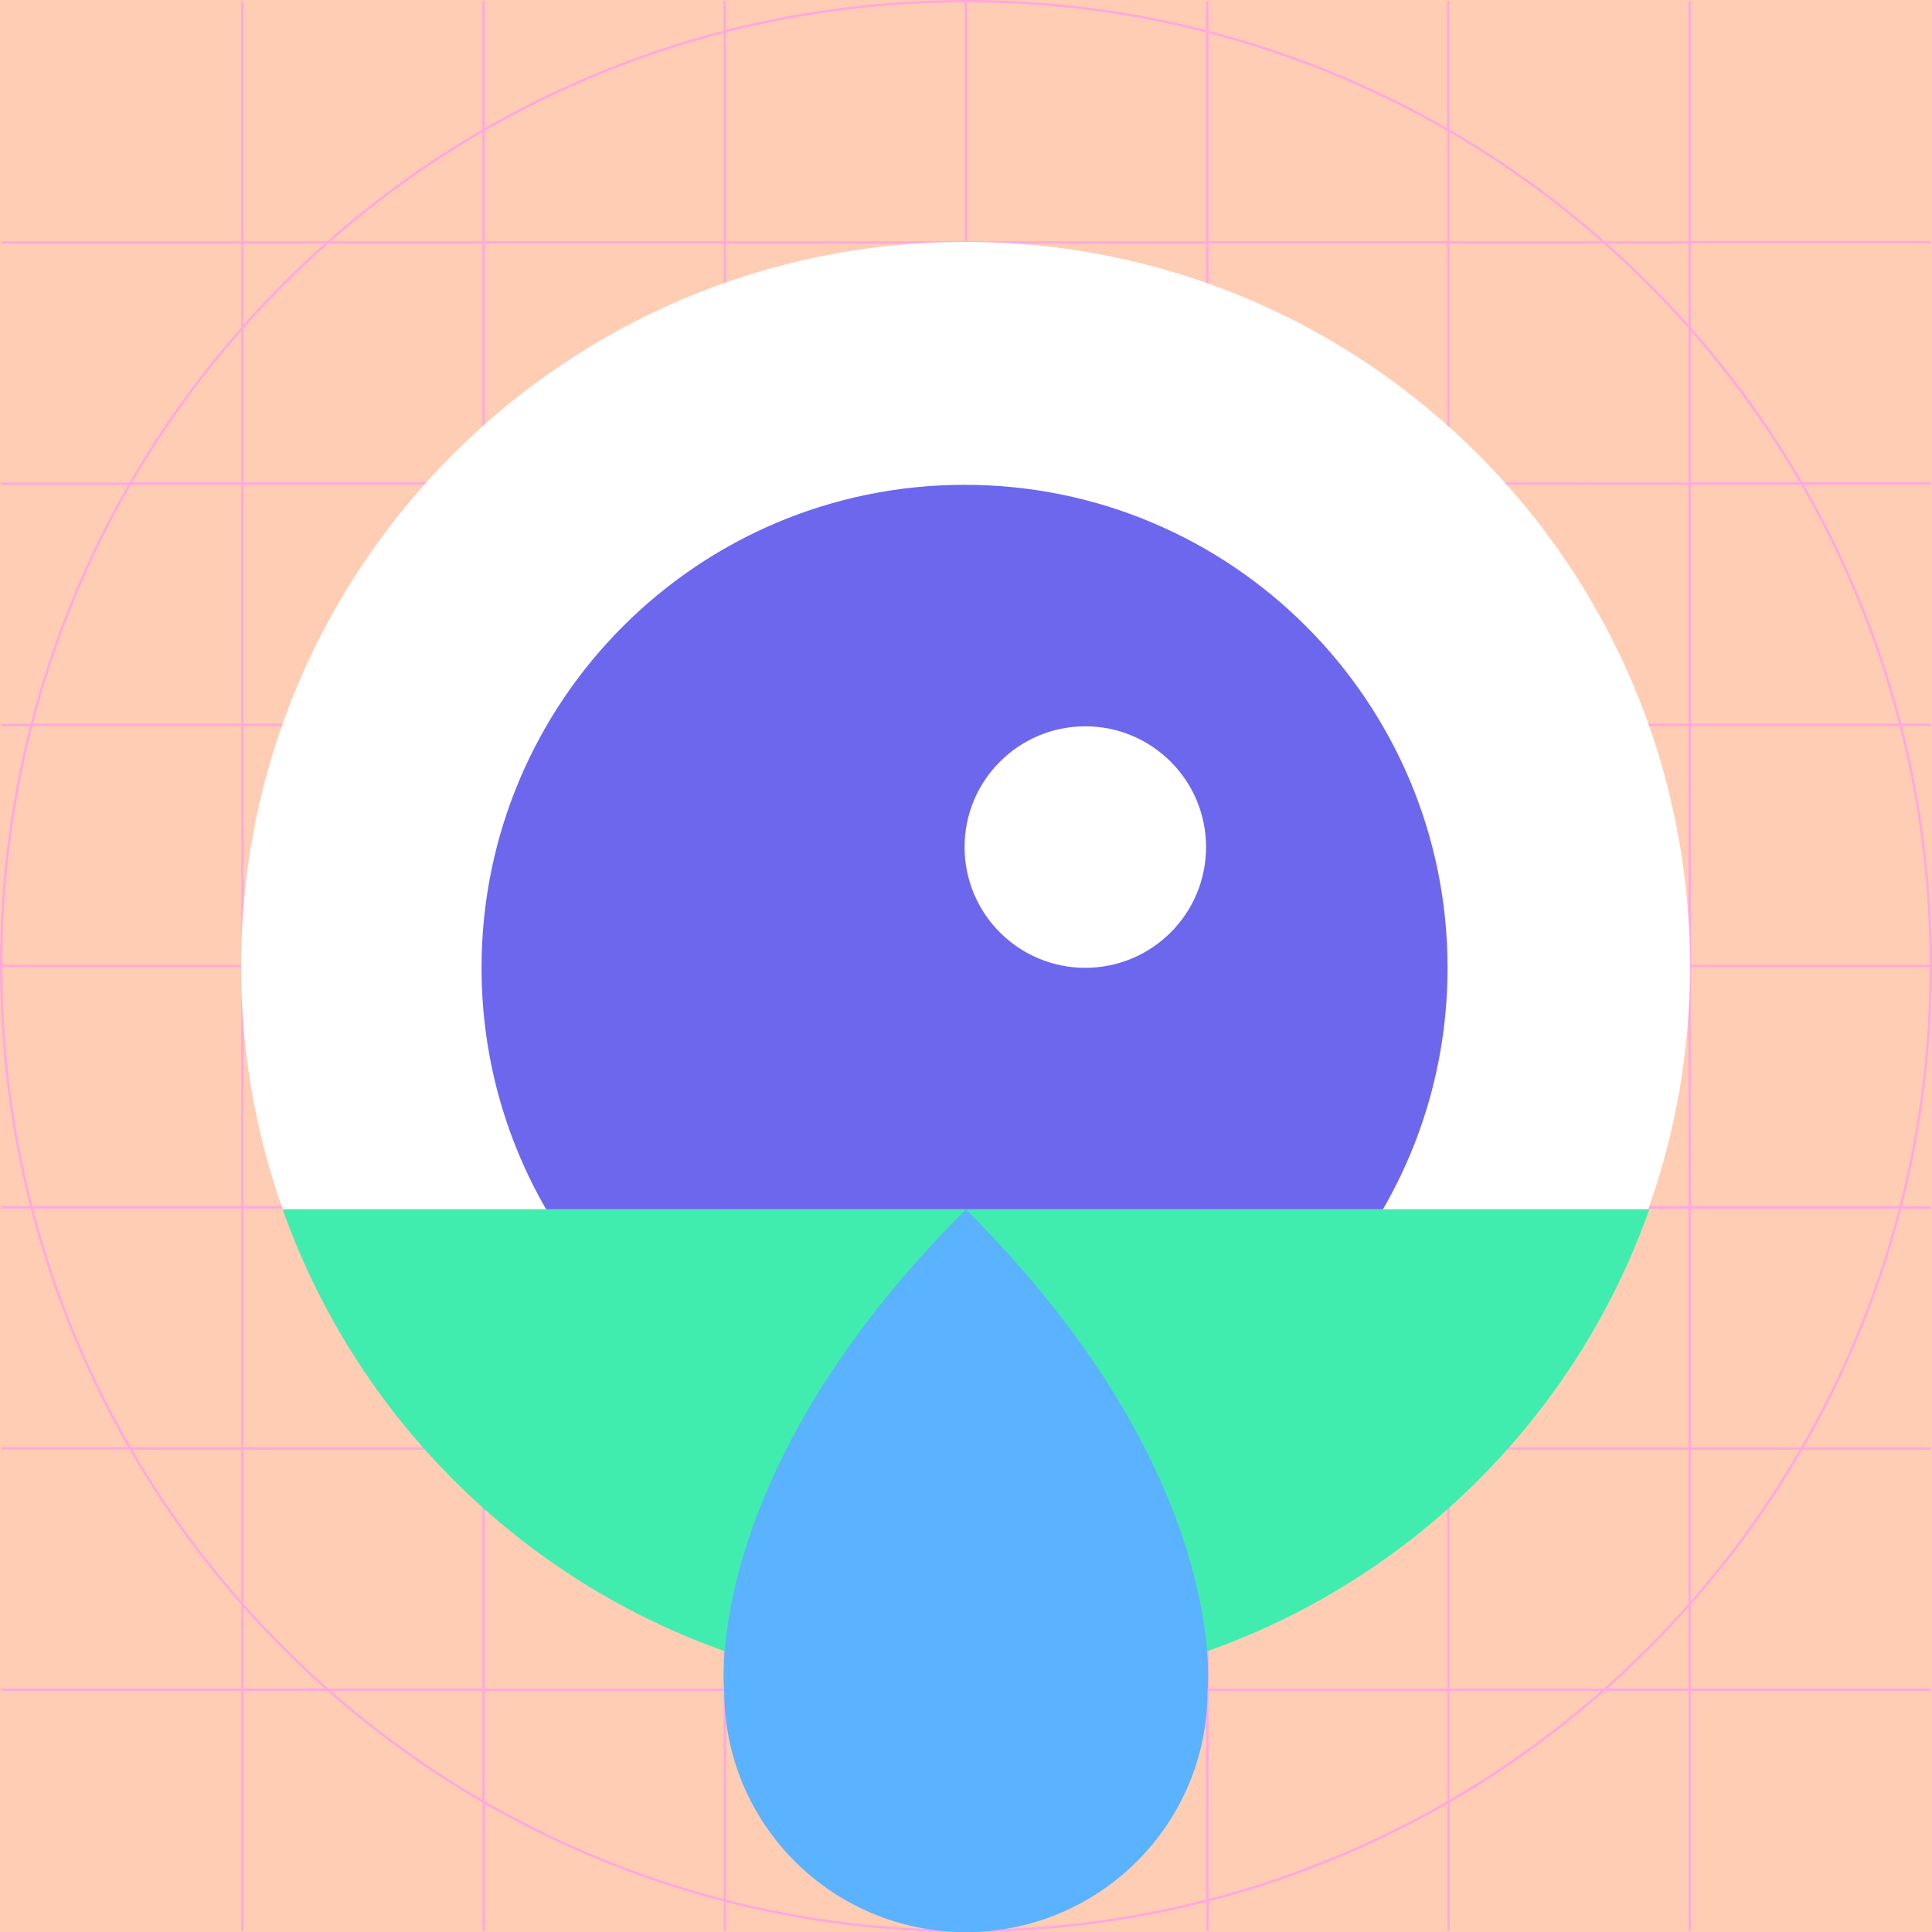
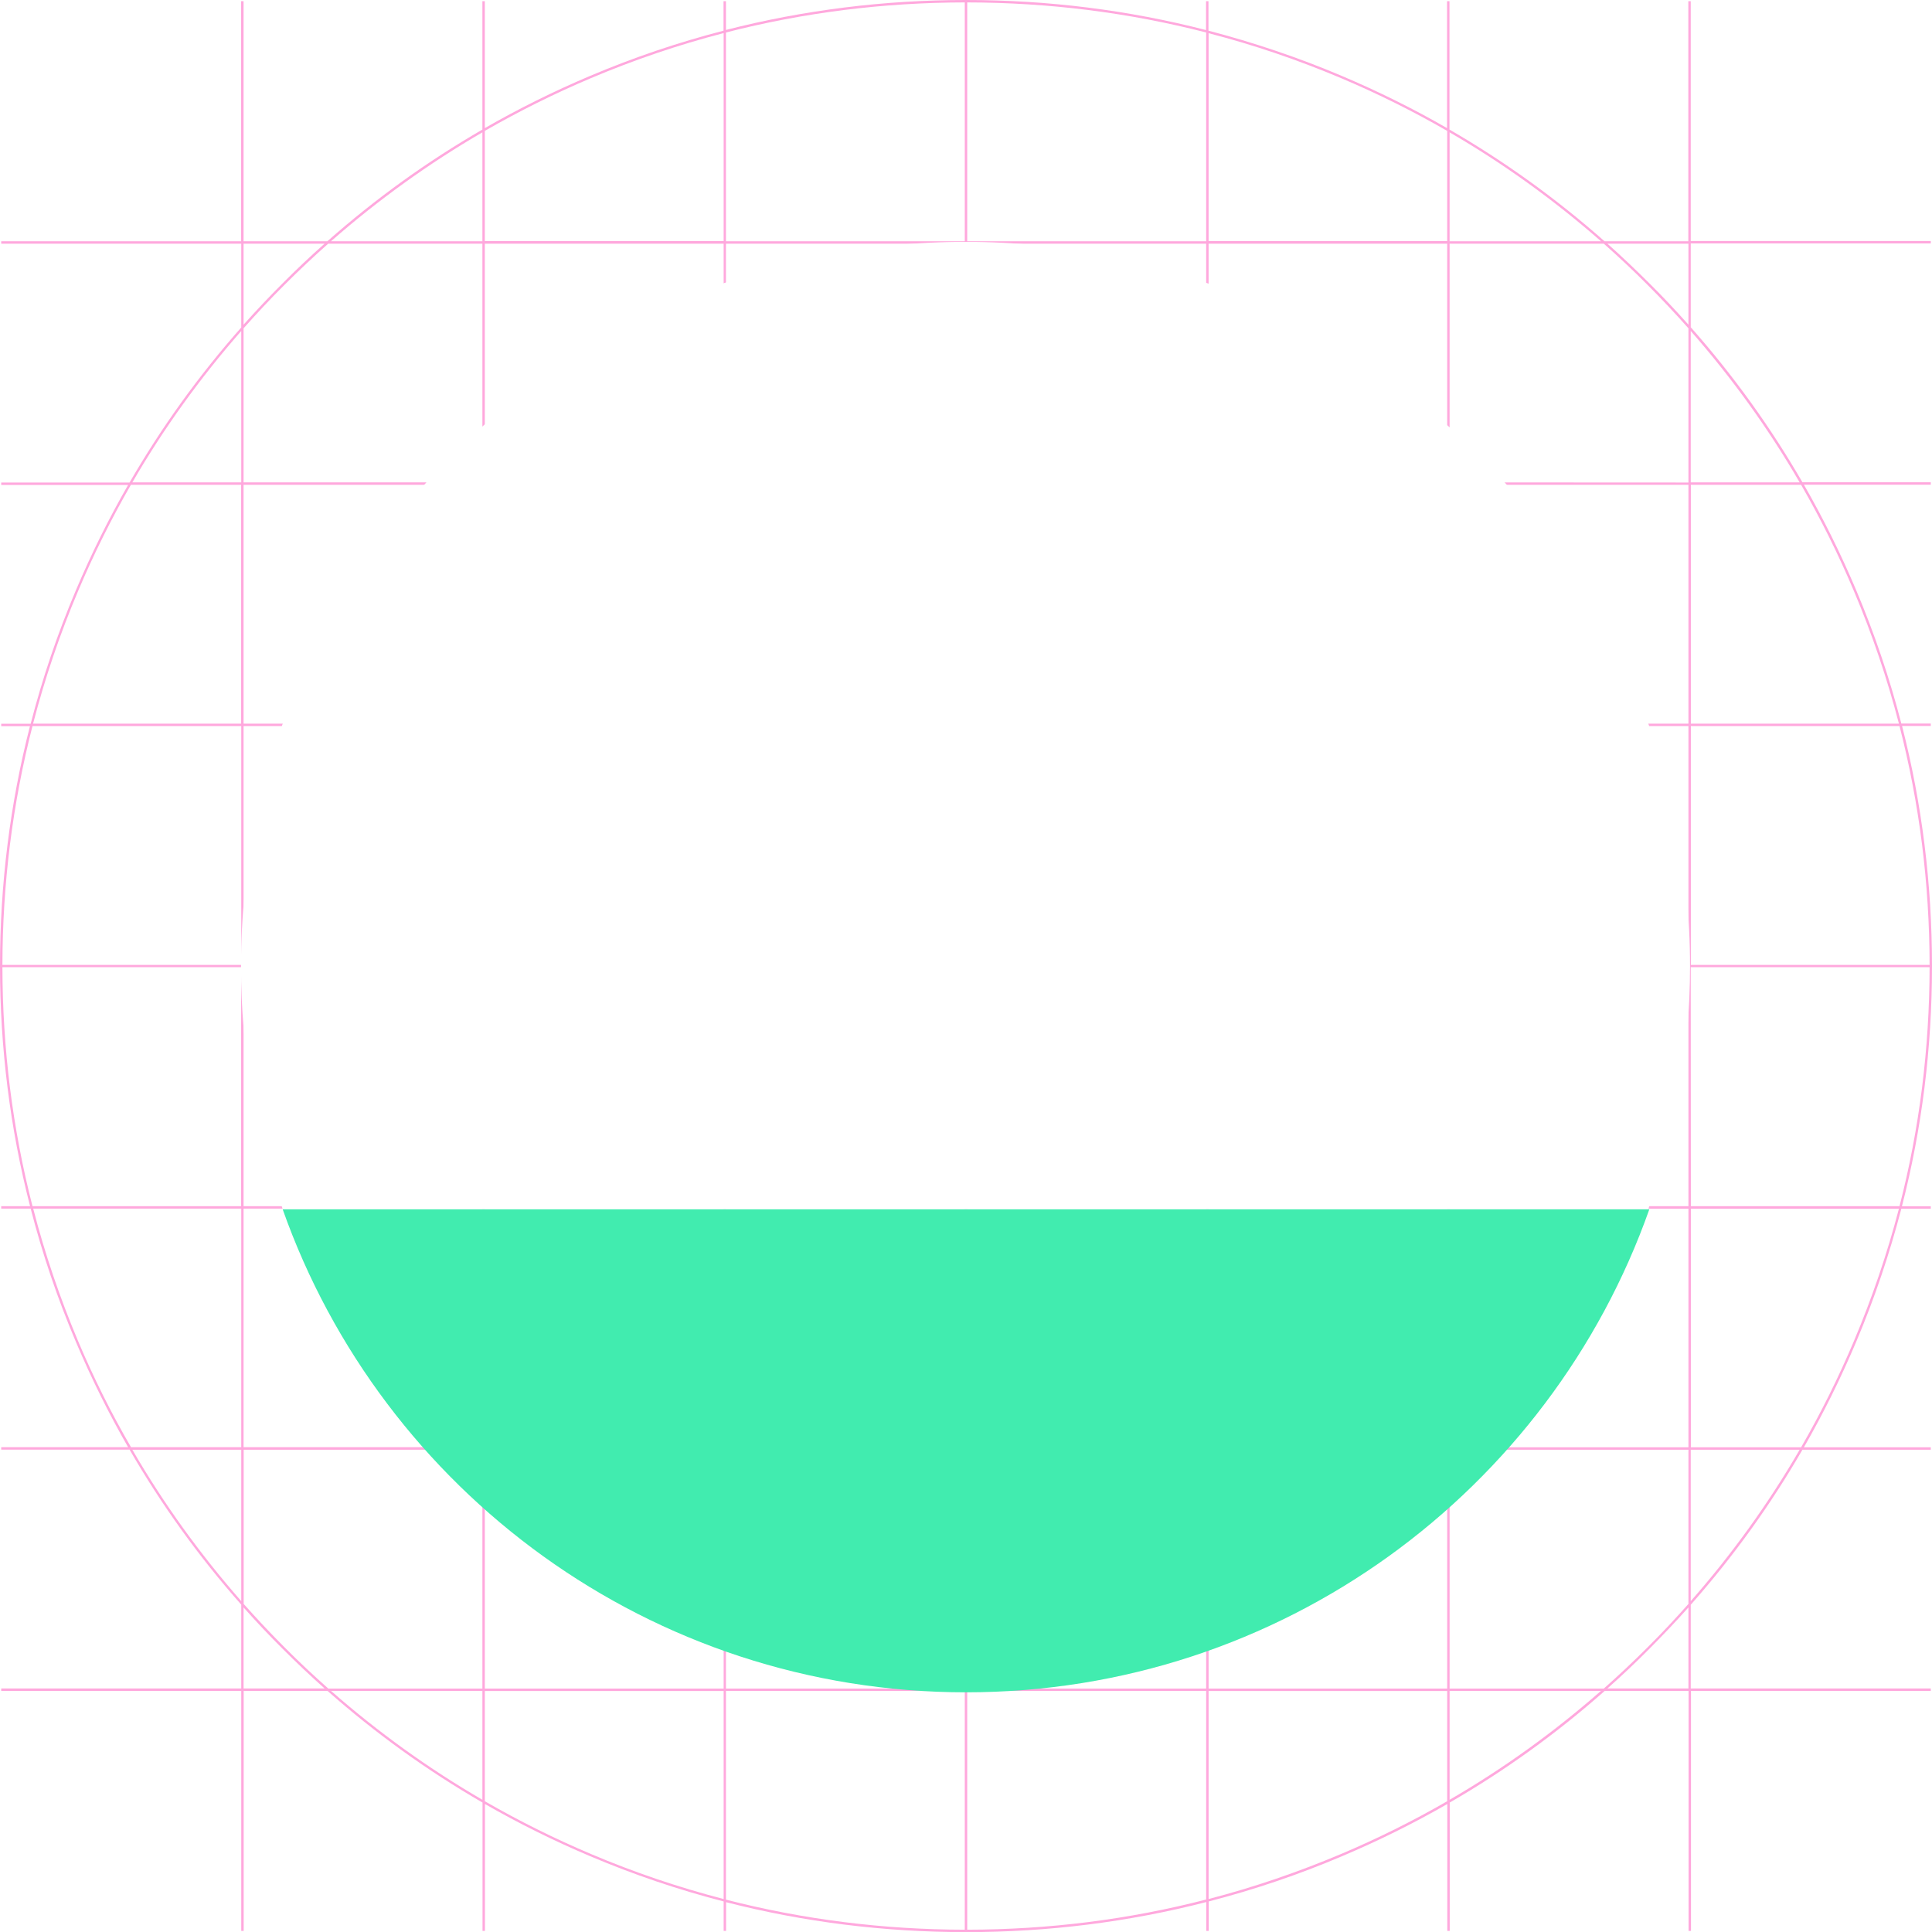
<svg xmlns="http://www.w3.org/2000/svg" version="1.1" id="Sad" x="0px" y="0px" viewBox="0 0 1600 1600" style="enable-background:new 0 0 1600 1600;" xml:space="preserve">
  <style type="text/css">
	.st0{fill:#FFCDB4;}
	.st1{fill:#FFA8DD;}
	.st2{fill:#FFFFFF;}
	.st3{fill:#6C67ED;}
	.st4{fill:#41ECAF;}
	.st5{fill:#5BB2FF;}
</style>
-   <rect id="Background" class="st0" width="1600" height="1600" />
  <path id="Grid" class="st1" d="M1600,800c0-67.8-8.3-134.3-24.8-198.8h23.8v-2h-24.4c-9.7-37.6-22.2-74.5-37.5-110.7  c-12.7-30-27.1-59.1-43.2-87.1H1599v-2h-106.3c-26.4-45.7-57.3-88.6-92.5-128.4v-69.4H1599v-2h-198.8V1h-2v198.8h-69.4  c-39.8-35.2-82.7-66.1-128.4-92.5V1h-2v105.1c-28-16.1-57.1-30.5-87.1-43.2c-36.1-15.3-73-27.7-110.5-37.5V1h-2v23.9  C934.3,8.3,867.8,0,800,0S665.7,8.3,601.2,24.8V1h-2v24.4c-37.6,9.7-74.5,22.2-110.6,37.5c-30,12.7-59.1,27.1-87.1,43.2V1h-2v106.3  c-45.7,26.4-88.6,57.3-128.4,92.5h-69.4V1h-2v198.8H1v2h198.8v69.4c-35.2,39.8-66.1,82.7-92.5,128.4H1v2h105.1  c-16.1,28-30.5,57.1-43.2,87.1c-15.3,36.1-27.8,73-37.5,110.7H1v2h23.8C8.3,665.8,0,732.3,0,800c0,67.8,8.3,134.3,24.9,198.9H1v2  h24.4c9.7,37.6,22.2,74.5,37.5,110.5c12.7,30,27.1,59.1,43.2,87.1H1v2h106.3c26.4,45.7,57.3,88.6,92.5,128.4v69.4H1v2h198.8v198.8h2  v-198.8h69.4c39.8,35.2,82.7,66.1,128.4,92.5v106.3h2V1494c28,16.1,57.1,30.5,87.1,43.2c36.1,15.3,73,27.8,110.6,37.5v24.4h2v-23.8  c64.5,16.5,131,24.8,198.8,24.8s134.3-8.3,198.9-24.9v23.9h2v-24.4c37.6-9.7,74.5-22.2,110.5-37.5c30-12.7,59.1-27.1,87.1-43.2  v105.1h2v-106.3c45.7-26.4,88.6-57.3,128.4-92.5h69.4v198.8h2v-198.8H1599v-2h-198.8V1329c35.2-39.8,66.1-82.7,92.5-128.4H1599v-2  h-105.1c16.1-28,30.5-57.1,43.2-87.1c15.3-36.1,27.7-73,37.5-110.5h24.4v-2h-23.9C1591.7,934.4,1600,867.9,1600,800z M998.9,599.3  H801V401.5h197.9V599.3z M1000.9,401.5h197.6v197.8h-197.6V401.5z M799,801v197.9H601.2V801H799z M601.2,799.1V601.3H799v197.8  H601.2z M801,801h197.9v197.9H801V801z M801,799.1V601.3h197.9v197.8H801z M799,599.3H601.2V401.5H799V599.3z M599.3,599.3H401.5  V401.5h197.8V599.3z M599.3,601.3v197.8H401.5V601.3H599.3z M599.3,801v197.9H401.5V801H599.3z M599.3,1000.9v197.6H401.5v-197.6  H599.3z M601.2,1000.9H799v197.6H601.2V1000.9z M801,1000.9h197.9v197.6H801V1000.9z M1000.9,1000.9h197.6v197.6h-197.6V1000.9z   M1000.9,998.9V801h197.6v197.9H1000.9z M1000.9,799.1V601.3h197.6v197.8H1000.9z M1200.5,601.3h197.8v197.8h-197.8V601.3z   M1200.5,599.3V401.5h197.8v197.8H1200.5z M1200.5,399.5V201.8h127.7c12.3,10.9,24.4,22.2,36.1,34c11.7,11.7,23.1,23.8,34,36.1  v127.7L1200.5,399.5L1200.5,399.5z M1198.5,399.5h-197.6V201.8h197.6V399.5z M998.9,399.5H801V201.8h197.9V399.5z M799,399.5H601.2  V201.8H799V399.5z M599.3,399.5H401.5V201.8h197.8V399.5z M399.5,399.5H201.7V271.9c10.9-12.3,22.2-24.4,34-36.1  c11.7-11.7,23.8-23.1,36.1-34h127.7V399.5z M399.5,401.5v197.8H201.7V401.5H399.5z M399.5,601.3v197.8H201.7V601.3H399.5z   M399.5,801v197.9H201.7V801H399.5z M399.5,1000.9v197.6H201.7v-197.6H399.5z M399.5,1200.6v197.8H271.9  c-12.3-10.9-24.4-22.2-36.1-34c-11.7-11.7-23.1-23.8-34-36.1v-127.7L399.5,1200.6L399.5,1200.6z M401.5,1200.6h197.8v197.8H401.5  V1200.6z M601.2,1200.6H799v197.8H601.2V1200.6z M801,1200.6h197.9v197.8H801V1200.6z M1000.9,1200.6h197.6v197.8h-197.6V1200.6z   M1200.5,1200.6h197.8v127.7c-10.9,12.3-22.2,24.4-34,36.1c-11.7,11.7-23.8,23.1-36.1,34h-127.7L1200.5,1200.6L1200.5,1200.6z   M1200.5,1198.6V1001h197.8v197.6H1200.5z M1200.5,998.9V801h197.8v197.9H1200.5z M1400.2,801H1598c-0.1,67.5-8.4,133.7-24.9,197.9  h-172.8L1400.2,801L1400.2,801z M1598,799.1h-197.7V601.3h172.8C1589.6,665.5,1597.9,731.6,1598,799.1z M1535.3,489.4  c15.2,35.9,27.6,72.5,37.3,109.9h-172.3V401.5h91.3C1507.9,429.8,1522.5,459.1,1535.3,489.4z M1490.4,399.5h-90.2V274.1  C1434.4,313.1,1464.6,355,1490.4,399.5z M1398.3,201.8v67.1c-10.5-11.8-21.3-23.3-32.6-34.5s-22.7-22.1-34.5-32.6L1398.3,201.8  L1398.3,201.8z M1325.9,199.8h-125.4v-90.2C1245,135.4,1286.9,165.6,1325.9,199.8z M1110.6,64.7c30.3,12.8,59.6,27.4,87.9,43.7v91.3  h-197.6V27.5C1038.2,37.1,1074.8,49.6,1110.6,64.7z M998.9,199.8H801V2c67.5,0.1,133.7,8.4,197.9,24.9V199.8z M799,2v197.8H601.2  V26.9C665.4,10.4,731.6,2.1,799,2z M489.4,64.7c35.9-15.2,72.5-27.6,109.9-37.3v172.3H401.5v-91.3C429.8,92.1,459.1,77.5,489.4,64.7  z M399.5,109.6v90.2H274.1C313.1,165.6,355,135.4,399.5,109.6z M201.7,201.8h67.1c-11.8,10.5-23.3,21.3-34.5,32.6  c-11.2,11.2-22.1,22.7-32.6,34.5L201.7,201.8L201.7,201.8z M199.8,274.1v125.4h-90.2C135.4,355,165.6,313.1,199.8,274.1z   M64.7,489.4c12.8-30.3,27.4-59.6,43.7-87.9h91.3v197.8H27.4C37.1,561.9,49.5,525.3,64.7,489.4z M199.8,601.3v197.8H2  c0.1-67.4,8.4-133.6,24.9-197.8H199.8z M2,801h197.7v197.9H26.9C10.4,934.7,2.1,868.5,2,801z M64.7,1110.7  c-15.1-35.8-27.6-72.5-37.2-109.8h172.3v197.6h-91.3C92.1,1170.3,77.5,1141,64.7,1110.7z M109.6,1200.6h90.2V1326  C165.6,1287,135.4,1245.1,109.6,1200.6z M201.7,1398.3v-67.1c10.5,11.8,21.3,23.3,32.6,34.5c11.2,11.2,22.7,22.1,34.5,32.6H201.7z   M274.1,1400.3h125.4v90.2C355,1464.7,313.1,1434.5,274.1,1400.3z M489.4,1535.4c-30.3-12.8-59.6-27.4-87.9-43.7v-91.3h197.8v172.3  C561.9,1563,525.2,1550.6,489.4,1535.4z M601.2,1400.3H799v197.8c-67.4-0.1-133.6-8.4-197.8-24.9V1400.3z M801,1598.1v-197.8h197.9  v172.8C934.7,1589.7,868.5,1598,801,1598.1z M1110.6,1535.4c-35.8,15.1-72.4,27.6-109.7,37.3v-172.3h197.6v91.3  C1170.2,1508,1140.9,1522.6,1110.6,1535.4z M1200.5,1490.5v-90.2h125.4C1286.9,1434.5,1245,1464.7,1200.5,1490.5z M1398.3,1398.3  h-67.1c11.8-10.5,23.3-21.3,34.5-32.6s22.1-22.7,32.6-34.5V1398.3z M1400.2,1326v-125.4h90.2C1464.6,1245.1,1434.4,1287,1400.2,1326  z M1535.3,1110.7c-12.8,30.3-27.4,59.6-43.7,87.9h-91.3V1001h172.3C1562.9,1038.2,1550.4,1074.9,1535.3,1110.7z" />
-   <path id="Eyeball" class="st2" d="M1365,1001.5c22.4-62.9,34.6-130.6,34.6-201.2c0-331.4-268.6-600-600-600s-600,268.6-600,600  c0,70.6,12.2,138.3,34.6,201.2H1365z" />
-   <path id="Iris" class="st3" d="M1145.3,1001.5c34-58.8,53.5-127.1,53.5-200c0-220.9-179.1-400-400-400s-400,179.1-400,400  c0,72.9,19.5,141.2,53.5,200H1145.3z" />
+   <path id="Eyeball" class="st2" d="M1365,1001.5c22.4-62.9,34.6-130.6,34.6-201.2c0-331.4-268.6-600-600-600s-600,268.6-600,600  c0,70.6,12.2,138.3,34.6,201.2z" />
  <path id="Lid" class="st4" d="M234.1,1001.5c82.4,233,304.6,400,565.9,400s483.5-167,565.9-400H234.1z" />
  <circle id="Glint" class="st2" cx="898.8" cy="701.5" r="100" />
-   <path id="Tear" class="st5" d="M599.8,1400.6c0,110.2,89.6,199.5,200.1,199.5s200.1-89.3,200.1-199.5c0,0,20.8-178.7-200.1-399  C579,1221.9,599.8,1400.6,599.8,1400.6z" />
</svg>